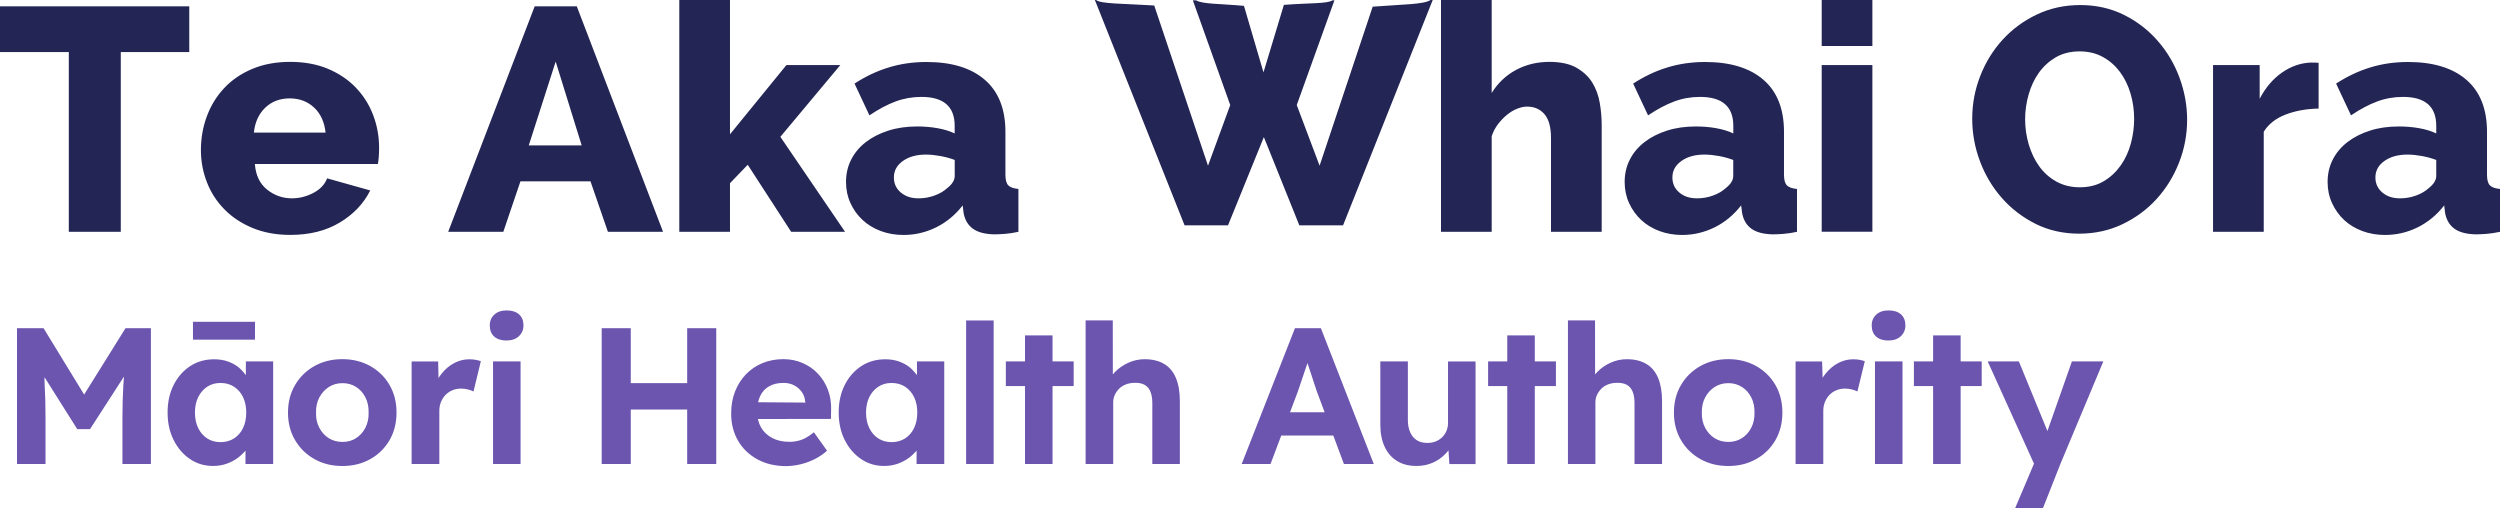
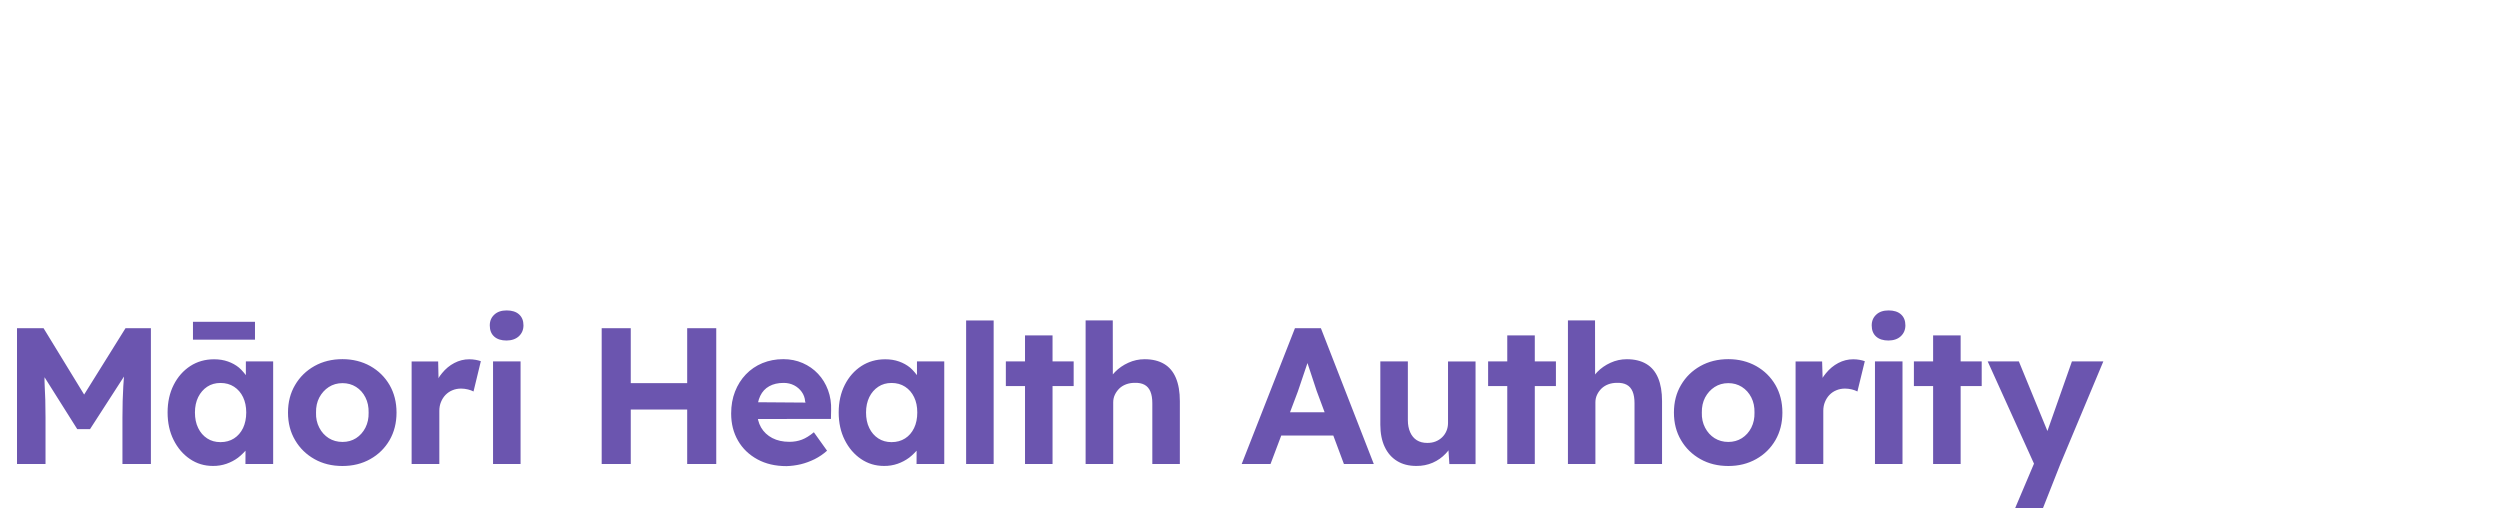
<svg xmlns="http://www.w3.org/2000/svg" width="236" height="48" viewBox="0 0 236 48" fill="none">
-   <path d="M224.895 18.175C224.459 17.808 224.238 17.33 224.238 16.754C224.238 16.113 224.523 15.595 225.092 15.193C225.662 14.791 226.383 14.593 227.261 14.593C227.68 14.593 228.133 14.64 228.622 14.727C229.11 14.815 229.564 14.943 229.982 15.1V16.597C229.982 16.998 229.75 17.377 229.296 17.738C228.976 18.035 228.575 18.28 228.087 18.454C227.598 18.635 227.093 18.722 226.575 18.722C225.895 18.728 225.337 18.547 224.895 18.175ZM228.232 21.459C229.197 20.982 230.035 20.289 230.732 19.392L230.819 20.114C230.942 20.755 231.226 21.244 231.686 21.582C232.145 21.919 232.814 22.1 233.692 22.123C233.994 22.123 234.337 22.106 234.727 22.077C235.116 22.047 235.541 21.983 236 21.884V17.837C235.541 17.796 235.221 17.68 235.041 17.494C234.86 17.301 234.773 16.969 234.773 16.492V12.444C234.773 10.29 234.122 8.648 232.825 7.53C231.529 6.411 229.692 5.852 227.319 5.852C226.063 5.852 224.877 6.021 223.761 6.365C222.645 6.703 221.569 7.215 220.528 7.891L221.935 10.89C222.79 10.313 223.61 9.876 224.389 9.585C225.168 9.294 225.982 9.148 226.843 9.148C228.936 9.148 229.982 10.057 229.982 11.874V12.596C229.523 12.375 228.982 12.212 228.366 12.101C227.75 11.99 227.11 11.938 226.453 11.938C225.453 11.938 224.546 12.066 223.732 12.328C222.912 12.59 222.209 12.945 221.61 13.405C221.011 13.866 220.546 14.413 220.22 15.053C219.889 15.694 219.726 16.404 219.726 17.179C219.726 17.901 219.865 18.565 220.145 19.171C220.424 19.782 220.802 20.312 221.278 20.761C221.755 21.209 222.331 21.558 222.999 21.809C223.668 22.059 224.389 22.181 225.168 22.181C226.244 22.176 227.267 21.937 228.232 21.459ZM218.883 5.934C218.784 5.916 218.534 5.905 218.133 5.905C217.173 5.946 216.272 6.26 215.423 6.848C214.575 7.436 213.871 8.263 213.313 9.323V6.144H208.911V21.879H213.697V12.439C214.138 11.722 214.819 11.181 215.749 10.82C216.679 10.459 217.72 10.272 218.877 10.249V5.934H218.883ZM191.504 8.916C191.725 8.147 192.044 7.46 192.475 6.86C192.905 6.26 193.44 5.777 194.073 5.404C194.713 5.037 195.457 4.851 196.318 4.851C197.138 4.851 197.864 5.025 198.504 5.375C199.144 5.724 199.678 6.196 200.12 6.784C200.556 7.372 200.894 8.054 201.12 8.822C201.347 9.591 201.463 10.383 201.463 11.204C201.463 12.002 201.359 12.788 201.149 13.557C200.94 14.325 200.62 15.018 200.19 15.624C199.76 16.23 199.231 16.731 198.591 17.109C197.952 17.488 197.202 17.68 196.347 17.68C195.51 17.68 194.765 17.499 194.12 17.138C193.469 16.777 192.934 16.3 192.504 15.7C192.073 15.1 191.748 14.419 191.515 13.644C191.288 12.876 191.172 12.084 191.172 11.262C191.172 10.47 191.283 9.684 191.504 8.916ZM200.376 21.157C201.62 20.557 202.696 19.765 203.591 18.775C204.487 17.785 205.196 16.643 205.702 15.345C206.214 14.046 206.464 12.695 206.464 11.297C206.464 9.958 206.225 8.642 205.748 7.343C205.272 6.045 204.586 4.886 203.696 3.867C202.812 2.847 201.748 2.026 200.51 1.409C199.271 0.792 197.893 0.477 196.376 0.477C194.899 0.477 193.539 0.774 192.294 1.362C191.05 1.951 189.969 2.743 189.062 3.733C188.155 4.723 187.445 5.864 186.939 7.163C186.428 8.461 186.178 9.812 186.178 11.21C186.178 12.59 186.422 13.93 186.91 15.228C187.399 16.527 188.085 17.68 188.974 18.687C189.858 19.695 190.922 20.51 192.161 21.133C193.399 21.75 194.771 22.059 196.289 22.059C197.766 22.053 199.126 21.756 200.376 21.157ZM176.753 -0H171.968V4.344H176.753V-0ZM176.753 6.144H171.968V21.873H176.753V6.144ZM158.531 18.175C158.089 17.808 157.874 17.33 157.874 16.754C157.874 16.113 158.159 15.595 158.729 15.193C159.299 14.791 160.02 14.593 160.897 14.593C161.316 14.593 161.77 14.64 162.258 14.727C162.746 14.815 163.2 14.943 163.619 15.1V16.597C163.619 16.998 163.392 17.377 162.932 17.738C162.613 18.035 162.211 18.28 161.723 18.454C161.235 18.635 160.729 18.722 160.211 18.722C159.525 18.728 158.967 18.547 158.531 18.175ZM161.863 21.459C162.828 20.982 163.665 20.289 164.363 19.392L164.456 20.114C164.578 20.755 164.863 21.244 165.322 21.582C165.781 21.919 166.45 22.1 167.328 22.123C167.625 22.123 167.973 22.106 168.363 22.077C168.752 22.047 169.177 21.983 169.636 21.884V17.837C169.177 17.796 168.857 17.68 168.677 17.494C168.497 17.301 168.409 16.969 168.409 16.492V12.444C168.409 10.29 167.764 8.648 166.467 7.53C165.171 6.411 163.334 5.852 160.961 5.852C159.706 5.852 158.519 6.021 157.403 6.365C156.287 6.703 155.211 7.215 154.17 7.891L155.577 10.89C156.438 10.313 157.252 9.876 158.031 9.585C158.81 9.294 159.624 9.148 160.485 9.148C162.578 9.148 163.624 10.057 163.624 11.874V12.596C163.165 12.375 162.624 12.212 162.008 12.101C161.392 11.99 160.752 11.938 160.095 11.938C159.095 11.938 158.188 12.066 157.374 12.328C156.554 12.59 155.851 12.945 155.252 13.405C154.653 13.866 154.188 14.413 153.862 15.053C153.531 15.694 153.368 16.404 153.368 17.179C153.368 17.901 153.508 18.565 153.787 19.171C154.066 19.782 154.444 20.312 154.926 20.761C155.403 21.209 155.979 21.558 156.647 21.809C157.316 22.059 158.037 22.181 158.816 22.181C159.874 22.176 160.897 21.937 161.863 21.459ZM151.199 11.804C151.199 11.123 151.141 10.43 151.019 9.719C150.897 9.009 150.664 8.374 150.316 7.803C149.967 7.233 149.467 6.767 148.821 6.394C148.17 6.027 147.321 5.841 146.263 5.841C145.106 5.841 144.054 6.097 143.106 6.604C142.158 7.116 141.396 7.838 140.815 8.776V-0.006H136.03V21.879H140.815V12.858C140.955 12.439 141.152 12.06 141.414 11.717C141.676 11.379 141.955 11.082 142.269 10.831C142.577 10.581 142.897 10.389 143.228 10.261C143.559 10.133 143.862 10.063 144.141 10.063C144.839 10.063 145.391 10.302 145.804 10.785C146.211 11.262 146.414 12.014 146.414 13.033V21.879H151.199V11.804ZM85.039 18.175C84.603 17.808 84.382 17.33 84.382 16.754C84.382 16.113 84.667 15.595 85.237 15.193C85.806 14.791 86.528 14.593 87.406 14.593C87.824 14.593 88.278 14.64 88.766 14.727C89.254 14.815 89.708 14.943 90.126 15.1V16.597C90.126 16.998 89.9 17.377 89.44 17.738C89.121 18.035 88.719 18.28 88.231 18.454C87.743 18.635 87.237 18.722 86.719 18.722C86.039 18.728 85.481 18.547 85.039 18.175ZM88.376 21.459C89.342 20.982 90.179 20.289 90.877 19.392L90.964 20.114C91.086 20.755 91.371 21.244 91.83 21.582C92.289 21.919 92.958 22.1 93.836 22.123C94.132 22.123 94.481 22.106 94.865 22.077C95.255 22.047 95.679 21.983 96.138 21.884V17.837C95.679 17.796 95.359 17.68 95.179 17.494C94.999 17.301 94.912 16.969 94.912 16.492V12.444C94.912 10.29 94.26 8.648 92.964 7.53C91.667 6.411 89.836 5.852 87.458 5.852C86.202 5.852 85.016 6.021 83.9 6.365C82.783 6.703 81.702 7.215 80.667 7.891L82.074 10.89C82.928 10.313 83.748 9.876 84.527 9.585C85.306 9.294 86.121 9.148 86.981 9.148C89.074 9.148 90.121 10.057 90.121 11.874V12.596C89.661 12.375 89.121 12.212 88.504 12.101C87.882 11.99 87.249 11.938 86.591 11.938C85.597 11.938 84.684 12.066 83.87 12.328C83.051 12.59 82.347 12.945 81.748 13.405C81.149 13.866 80.684 14.413 80.359 15.053C80.027 15.694 79.864 16.404 79.864 17.179C79.864 17.901 80.004 18.565 80.283 19.171C80.562 19.782 80.94 20.312 81.423 20.761C81.899 21.209 82.475 21.558 83.144 21.809C83.812 22.059 84.533 22.181 85.312 22.181C86.388 22.176 87.406 21.937 88.376 21.459ZM79.771 21.879L73.666 12.916L79.324 6.144H74.236L68.91 12.678V-0H64.125V21.879H68.91V17.296L70.585 15.554L74.684 21.879H79.771ZM54.91 13.726H49.915L52.456 5.812L54.91 13.726ZM47.514 21.879L49.13 17.115H55.741L57.386 21.879H62.59L54.45 0.6H50.473L42.31 21.879H47.514ZM23.966 12.526C24.065 11.548 24.42 10.762 25.03 10.173C25.641 9.585 26.414 9.288 27.35 9.288C28.269 9.288 29.036 9.579 29.653 10.156C30.269 10.732 30.629 11.524 30.734 12.52H23.966V12.526ZM32.077 21.005C33.374 20.225 34.333 19.217 34.949 17.977L30.879 16.835C30.659 17.418 30.228 17.872 29.577 18.216C28.926 18.553 28.257 18.722 27.559 18.722C26.681 18.722 25.902 18.449 25.21 17.895C24.524 17.348 24.141 16.544 24.059 15.484H35.67C35.711 15.286 35.74 15.048 35.758 14.78C35.775 14.512 35.787 14.238 35.787 13.959C35.787 12.881 35.601 11.851 35.228 10.872C34.862 9.894 34.316 9.032 33.6 8.281C32.885 7.53 32.002 6.936 30.967 6.499C29.926 6.062 28.74 5.841 27.402 5.841C26.065 5.841 24.873 6.062 23.827 6.499C22.78 6.941 21.896 7.535 21.181 8.298C20.466 9.055 19.914 9.94 19.536 10.954C19.158 11.961 18.966 13.039 18.966 14.174C18.966 15.234 19.158 16.247 19.536 17.214C19.914 18.181 20.466 19.037 21.199 19.776C21.925 20.516 22.815 21.098 23.862 21.529C24.908 21.96 26.088 22.176 27.408 22.176C29.222 22.176 30.781 21.785 32.077 21.005ZM17.861 0.6H0V4.915H6.495V21.879H11.402V4.915H17.867V0.6" fill="#232554" />
-   <path d="M114.035 15.642L108.959 0.518C106.005 0.332 103.912 0.378 103.459 -0.006H103.354L111.825 21.273H115.924L119.308 12.94L122.657 21.273H126.785L135.251 -0.006H135.053C134.437 0.425 132.396 0.413 129.582 0.629L124.57 15.642L122.413 9.917L125.971 0.029H125.791C125.32 0.361 123.617 0.273 121.198 0.46L119.273 6.831L117.43 0.553C115.151 0.343 113.5 0.396 112.907 0.029H112.604L116.134 9.917" fill="#232554" />
  <path d="M192.835 48.02L194.498 43.804L198.556 34.114H195.591C195.591 34.114 193.37 40.421 193.277 40.688L190.579 34.114H187.637L192.009 43.769L190.207 48.02H192.835ZM187.073 34.114H180.672V36.443H187.073V34.114ZM185.085 31.662H182.486V43.804H185.085V31.662ZM179.439 31.738C179.724 31.47 179.869 31.126 179.869 30.713C179.869 30.27 179.73 29.927 179.451 29.676C179.172 29.426 178.782 29.304 178.282 29.304C177.794 29.304 177.404 29.432 177.119 29.7C176.834 29.962 176.689 30.299 176.689 30.719C176.689 31.173 176.828 31.522 177.108 31.773C177.387 32.023 177.776 32.145 178.276 32.145C178.765 32.14 179.154 32.006 179.439 31.738ZM179.596 34.114H176.997V43.804H179.596V34.114ZM172.119 43.804V38.784C172.119 38.481 172.171 38.196 172.276 37.946C172.381 37.689 172.52 37.468 172.706 37.276C172.886 37.09 173.107 36.938 173.357 36.839C173.607 36.734 173.875 36.682 174.171 36.682C174.392 36.682 174.607 36.711 174.823 36.764C175.032 36.816 175.206 36.88 175.34 36.956L176.038 34.096C175.904 34.05 175.741 34.003 175.544 33.968C175.346 33.933 175.148 33.916 174.939 33.916C174.45 33.916 173.985 34.032 173.538 34.265C173.096 34.498 172.706 34.818 172.375 35.226C172.043 35.634 172.055 35.68 172.055 35.68L172.008 34.12H169.503V43.804H172.119ZM161.857 41.364C161.479 41.125 161.177 40.793 160.961 40.374C160.74 39.955 160.636 39.477 160.653 38.953C160.642 38.417 160.746 37.94 160.961 37.526C161.182 37.113 161.479 36.781 161.857 36.536C162.235 36.292 162.665 36.169 163.153 36.169C163.63 36.169 164.055 36.286 164.433 36.525C164.81 36.764 165.107 37.095 165.322 37.515C165.537 37.934 165.636 38.417 165.624 38.953C165.636 39.477 165.537 39.949 165.322 40.374C165.107 40.793 164.81 41.125 164.433 41.364C164.055 41.603 163.624 41.719 163.153 41.719C162.665 41.719 162.235 41.597 161.857 41.364ZM165.781 43.338C166.555 42.907 167.159 42.307 167.601 41.55C168.037 40.793 168.258 39.926 168.258 38.947C168.258 37.969 168.037 37.101 167.601 36.344C167.159 35.587 166.555 34.993 165.781 34.556C165.008 34.126 164.13 33.904 163.159 33.904C162.171 33.904 161.293 34.12 160.514 34.556C159.74 34.993 159.13 35.587 158.688 36.344C158.24 37.101 158.019 37.969 158.019 38.947C158.019 39.926 158.24 40.793 158.688 41.55C159.13 42.307 159.74 42.901 160.514 43.338C161.287 43.775 162.171 43.99 163.159 43.99C164.13 43.99 165.002 43.775 165.781 43.338ZM148.577 43.804H149.327H150.606V37.981C150.606 37.724 150.659 37.486 150.763 37.264C150.868 37.043 151.007 36.851 151.182 36.676C151.362 36.507 151.571 36.373 151.821 36.28C152.071 36.187 152.345 36.14 152.635 36.14C153.002 36.129 153.31 36.187 153.56 36.321C153.81 36.455 153.996 36.67 154.118 36.962C154.24 37.253 154.298 37.625 154.298 38.062V43.804H156.897V37.87C156.897 37.002 156.775 36.274 156.525 35.68C156.275 35.086 155.903 34.644 155.409 34.353C154.915 34.061 154.304 33.91 153.572 33.91C153.037 33.91 152.519 34.021 152.037 34.242C151.548 34.463 151.13 34.754 150.786 35.11C150.577 35.325 150.577 35.36 150.577 35.36L150.571 30.247H148.013V43.804H148.577ZM146.879 34.114H140.478V36.443H146.879V34.114ZM144.885 31.662H142.286V43.804H144.885V31.662ZM135.245 43.682C135.722 43.472 136.129 43.187 136.472 42.82C136.815 42.453 136.733 42.482 136.733 42.482L136.821 43.81H139.292V34.12H136.693V39.926C136.693 40.194 136.646 40.444 136.547 40.677C136.449 40.91 136.315 41.108 136.135 41.282C135.96 41.451 135.751 41.585 135.512 41.678C135.274 41.772 135.012 41.812 134.733 41.812C134.344 41.812 134.012 41.725 133.745 41.556C133.478 41.387 133.268 41.137 133.123 40.811C132.977 40.485 132.902 40.106 132.902 39.664V34.114H130.303V40.089C130.303 40.904 130.442 41.609 130.716 42.185C130.989 42.767 131.379 43.21 131.884 43.519C132.39 43.833 132.995 43.985 133.704 43.985C134.257 43.99 134.768 43.886 135.245 43.682ZM126.076 41.114L125.163 38.918H121.709L120.814 41.114H126.076ZM119.936 43.804L122.518 36.956C122.617 36.676 123.332 34.574 123.425 34.271C123.425 34.271 124.221 36.705 124.291 36.897L126.867 43.804H129.687L124.692 30.981H122.244L117.215 43.804H119.936ZM103.057 43.804H105.087V37.981C105.087 37.724 105.139 37.486 105.244 37.264C105.348 37.043 105.488 36.851 105.662 36.676C105.837 36.507 106.052 36.373 106.302 36.28C106.552 36.187 106.825 36.14 107.116 36.14C107.482 36.129 107.79 36.187 108.04 36.321C108.29 36.455 108.476 36.67 108.598 36.962C108.72 37.253 108.779 37.625 108.779 38.062V43.804H111.378V37.87C111.378 37.002 111.255 36.274 111.005 35.68C110.755 35.086 110.383 34.644 109.889 34.353C109.395 34.061 108.784 33.91 108.052 33.91C107.517 33.91 106.999 34.021 106.517 34.242C106.028 34.463 105.61 34.754 105.261 35.11C105.023 35.377 105.052 35.343 105.052 35.343L105.046 30.247H102.482V43.804H103.057ZM101.354 34.114H94.952V36.443H101.354V34.114ZM99.36 31.662H96.761V43.804H99.36V31.662ZM93.801 30.253H91.202V43.804H93.801V30.253ZM82.911 41.387C82.551 41.154 82.266 40.828 82.062 40.409C81.853 39.99 81.754 39.495 81.754 38.936C81.754 38.388 81.859 37.905 82.062 37.486C82.266 37.072 82.551 36.746 82.911 36.507C83.272 36.269 83.684 36.152 84.161 36.152C84.65 36.152 85.074 36.269 85.44 36.507C85.807 36.746 86.091 37.072 86.289 37.486C86.493 37.899 86.591 38.382 86.591 38.936C86.591 39.495 86.493 39.99 86.289 40.409C86.086 40.828 85.807 41.154 85.44 41.387C85.074 41.62 84.65 41.737 84.161 41.737C83.684 41.737 83.272 41.62 82.911 41.387ZM84.731 43.781C85.132 43.641 85.493 43.449 85.818 43.21C86.144 42.971 86.528 42.546 86.528 42.546L86.522 43.804H89.138V34.114H86.562V35.412C86.562 35.412 86.208 34.947 85.911 34.702C85.609 34.457 85.266 34.265 84.871 34.126C84.475 33.986 84.039 33.916 83.562 33.916C82.719 33.916 81.969 34.131 81.312 34.556C80.655 34.987 80.132 35.575 79.748 36.333C79.364 37.09 79.172 37.957 79.172 38.936C79.172 39.914 79.364 40.782 79.742 41.533C80.12 42.29 80.632 42.89 81.277 43.327C81.923 43.769 82.649 43.985 83.452 43.985C83.9 43.99 84.33 43.92 84.731 43.781ZM75.585 43.827C76.039 43.717 76.475 43.554 76.905 43.344C77.329 43.129 77.719 42.867 78.074 42.546L76.829 40.805C76.428 41.137 76.05 41.37 75.696 41.504C75.341 41.638 74.951 41.708 74.527 41.708C73.905 41.708 73.364 41.591 72.905 41.352C72.451 41.114 72.097 40.782 71.847 40.357C71.597 39.926 71.475 39.419 71.475 38.837C71.475 38.266 71.573 37.777 71.765 37.375C71.957 36.973 72.242 36.664 72.614 36.461C72.986 36.251 73.44 36.146 73.975 36.146C74.341 36.146 74.666 36.222 74.963 36.373C75.254 36.525 75.498 36.734 75.684 36.996C75.87 37.258 75.981 37.556 76.004 37.887L76.044 38.004L71.3 37.969L71.399 39.553L78.44 39.547L78.457 38.743C78.481 38.062 78.388 37.422 78.167 36.828C77.946 36.233 77.632 35.721 77.225 35.29C76.818 34.853 76.329 34.516 75.771 34.271C75.207 34.026 74.603 33.904 73.94 33.904C73.23 33.904 72.579 34.032 71.975 34.277C71.37 34.527 70.852 34.883 70.41 35.343C69.974 35.797 69.631 36.338 69.387 36.962C69.143 37.585 69.021 38.278 69.021 39.035C69.021 40.001 69.236 40.852 69.672 41.603C70.102 42.348 70.713 42.931 71.498 43.361C72.283 43.792 73.201 44.002 74.248 44.002C74.69 43.99 75.132 43.932 75.585 43.827ZM64.939 38.662V36.169H59.486L59.468 38.662H64.939ZM59.544 30.981H56.799V43.804H59.544V30.981ZM67.614 30.981H64.87V43.804H67.614V30.981ZM48.985 31.738C49.27 31.47 49.415 31.126 49.415 30.713C49.415 30.27 49.276 29.927 48.997 29.676C48.718 29.426 48.328 29.304 47.828 29.304C47.34 29.304 46.95 29.432 46.665 29.7C46.38 29.962 46.235 30.299 46.235 30.719C46.235 31.173 46.374 31.522 46.654 31.773C46.933 32.023 47.322 32.145 47.822 32.145C48.31 32.14 48.694 32.006 48.985 31.738ZM49.142 34.114H46.543V43.804H49.142V34.114ZM41.473 43.804V38.784C41.473 38.481 41.525 38.196 41.63 37.946C41.735 37.689 41.874 37.468 42.06 37.276C42.246 37.09 42.461 36.938 42.711 36.839C42.961 36.734 43.235 36.682 43.525 36.682C43.746 36.682 43.962 36.711 44.177 36.764C44.392 36.816 44.56 36.88 44.7 36.956L45.392 34.096C45.258 34.05 45.095 34.003 44.898 33.968C44.7 33.933 44.502 33.916 44.293 33.916C43.804 33.916 43.339 34.032 42.892 34.265C42.444 34.498 42.06 34.818 41.729 35.226C41.397 35.634 41.397 35.715 41.397 35.715L41.362 34.12H38.857V43.804H41.473ZM31.036 41.364C30.659 41.125 30.356 40.793 30.141 40.374C29.92 39.955 29.815 39.477 29.833 38.953C29.821 38.417 29.926 37.94 30.141 37.526C30.362 37.113 30.659 36.781 31.036 36.536C31.414 36.292 31.845 36.169 32.333 36.169C32.81 36.169 33.234 36.286 33.612 36.525C33.99 36.764 34.287 37.095 34.496 37.515C34.711 37.934 34.81 38.417 34.798 38.953C34.81 39.477 34.711 39.949 34.496 40.374C34.281 40.793 33.984 41.125 33.612 41.364C33.234 41.603 32.81 41.719 32.333 41.719C31.845 41.719 31.409 41.597 31.036 41.364ZM34.955 43.338C35.728 42.907 36.333 42.307 36.775 41.55C37.211 40.793 37.432 39.926 37.432 38.947C37.432 37.969 37.211 37.101 36.775 36.344C36.333 35.587 35.728 34.993 34.955 34.556C34.182 34.126 33.304 33.904 32.327 33.904C31.339 33.904 30.461 34.12 29.682 34.556C28.908 34.993 28.298 35.587 27.856 36.344C27.408 37.101 27.187 37.969 27.187 38.947C27.187 39.926 27.408 40.793 27.856 41.55C28.298 42.307 28.908 42.901 29.682 43.338C30.455 43.775 31.339 43.99 32.327 43.99C33.304 43.99 34.182 43.775 34.955 43.338ZM24.065 30.381H18.216V32.064H24.071V30.381H24.065ZM19.559 41.387C19.199 41.154 18.914 40.828 18.71 40.409C18.501 39.99 18.402 39.495 18.402 38.936C18.402 38.388 18.507 37.905 18.71 37.486C18.919 37.072 19.199 36.746 19.559 36.507C19.92 36.269 20.338 36.152 20.815 36.152C21.303 36.152 21.728 36.269 22.094 36.507C22.46 36.746 22.745 37.072 22.943 37.486C23.141 37.899 23.245 38.382 23.245 38.936C23.245 39.495 23.141 39.99 22.943 40.409C22.739 40.828 22.455 41.154 22.094 41.387C21.728 41.62 21.303 41.737 20.815 41.737C20.332 41.737 19.914 41.62 19.559 41.387ZM21.379 43.781C21.78 43.641 22.146 43.449 22.466 43.21C22.792 42.971 23.176 42.546 23.176 42.546L23.17 43.804H25.786V34.114H23.21V35.412C23.21 35.412 22.856 34.947 22.559 34.702C22.257 34.457 21.914 34.265 21.518 34.126C21.123 33.986 20.687 33.916 20.21 33.916C19.367 33.916 18.617 34.131 17.96 34.556C17.303 34.987 16.78 35.575 16.396 36.333C16.012 37.09 15.821 37.957 15.821 38.936C15.821 39.914 16.012 40.782 16.39 41.533C16.768 42.29 17.28 42.89 17.925 43.327C18.571 43.769 19.297 43.985 20.1 43.985C20.547 43.99 20.972 43.92 21.379 43.781ZM4.297 43.804V39.407C4.297 38.225 4.268 37.2 4.215 36.338C4.204 35.675 4.192 36.071 4.204 35.61L7.291 40.508H8.5L11.704 35.546C11.669 36.175 11.692 35.564 11.64 36.443C11.588 37.322 11.559 38.312 11.559 39.407V43.804H14.245V30.981H11.849L7.942 37.247L4.111 30.981H1.605V43.804H4.297Z" fill="#6B55AF" />
</svg>